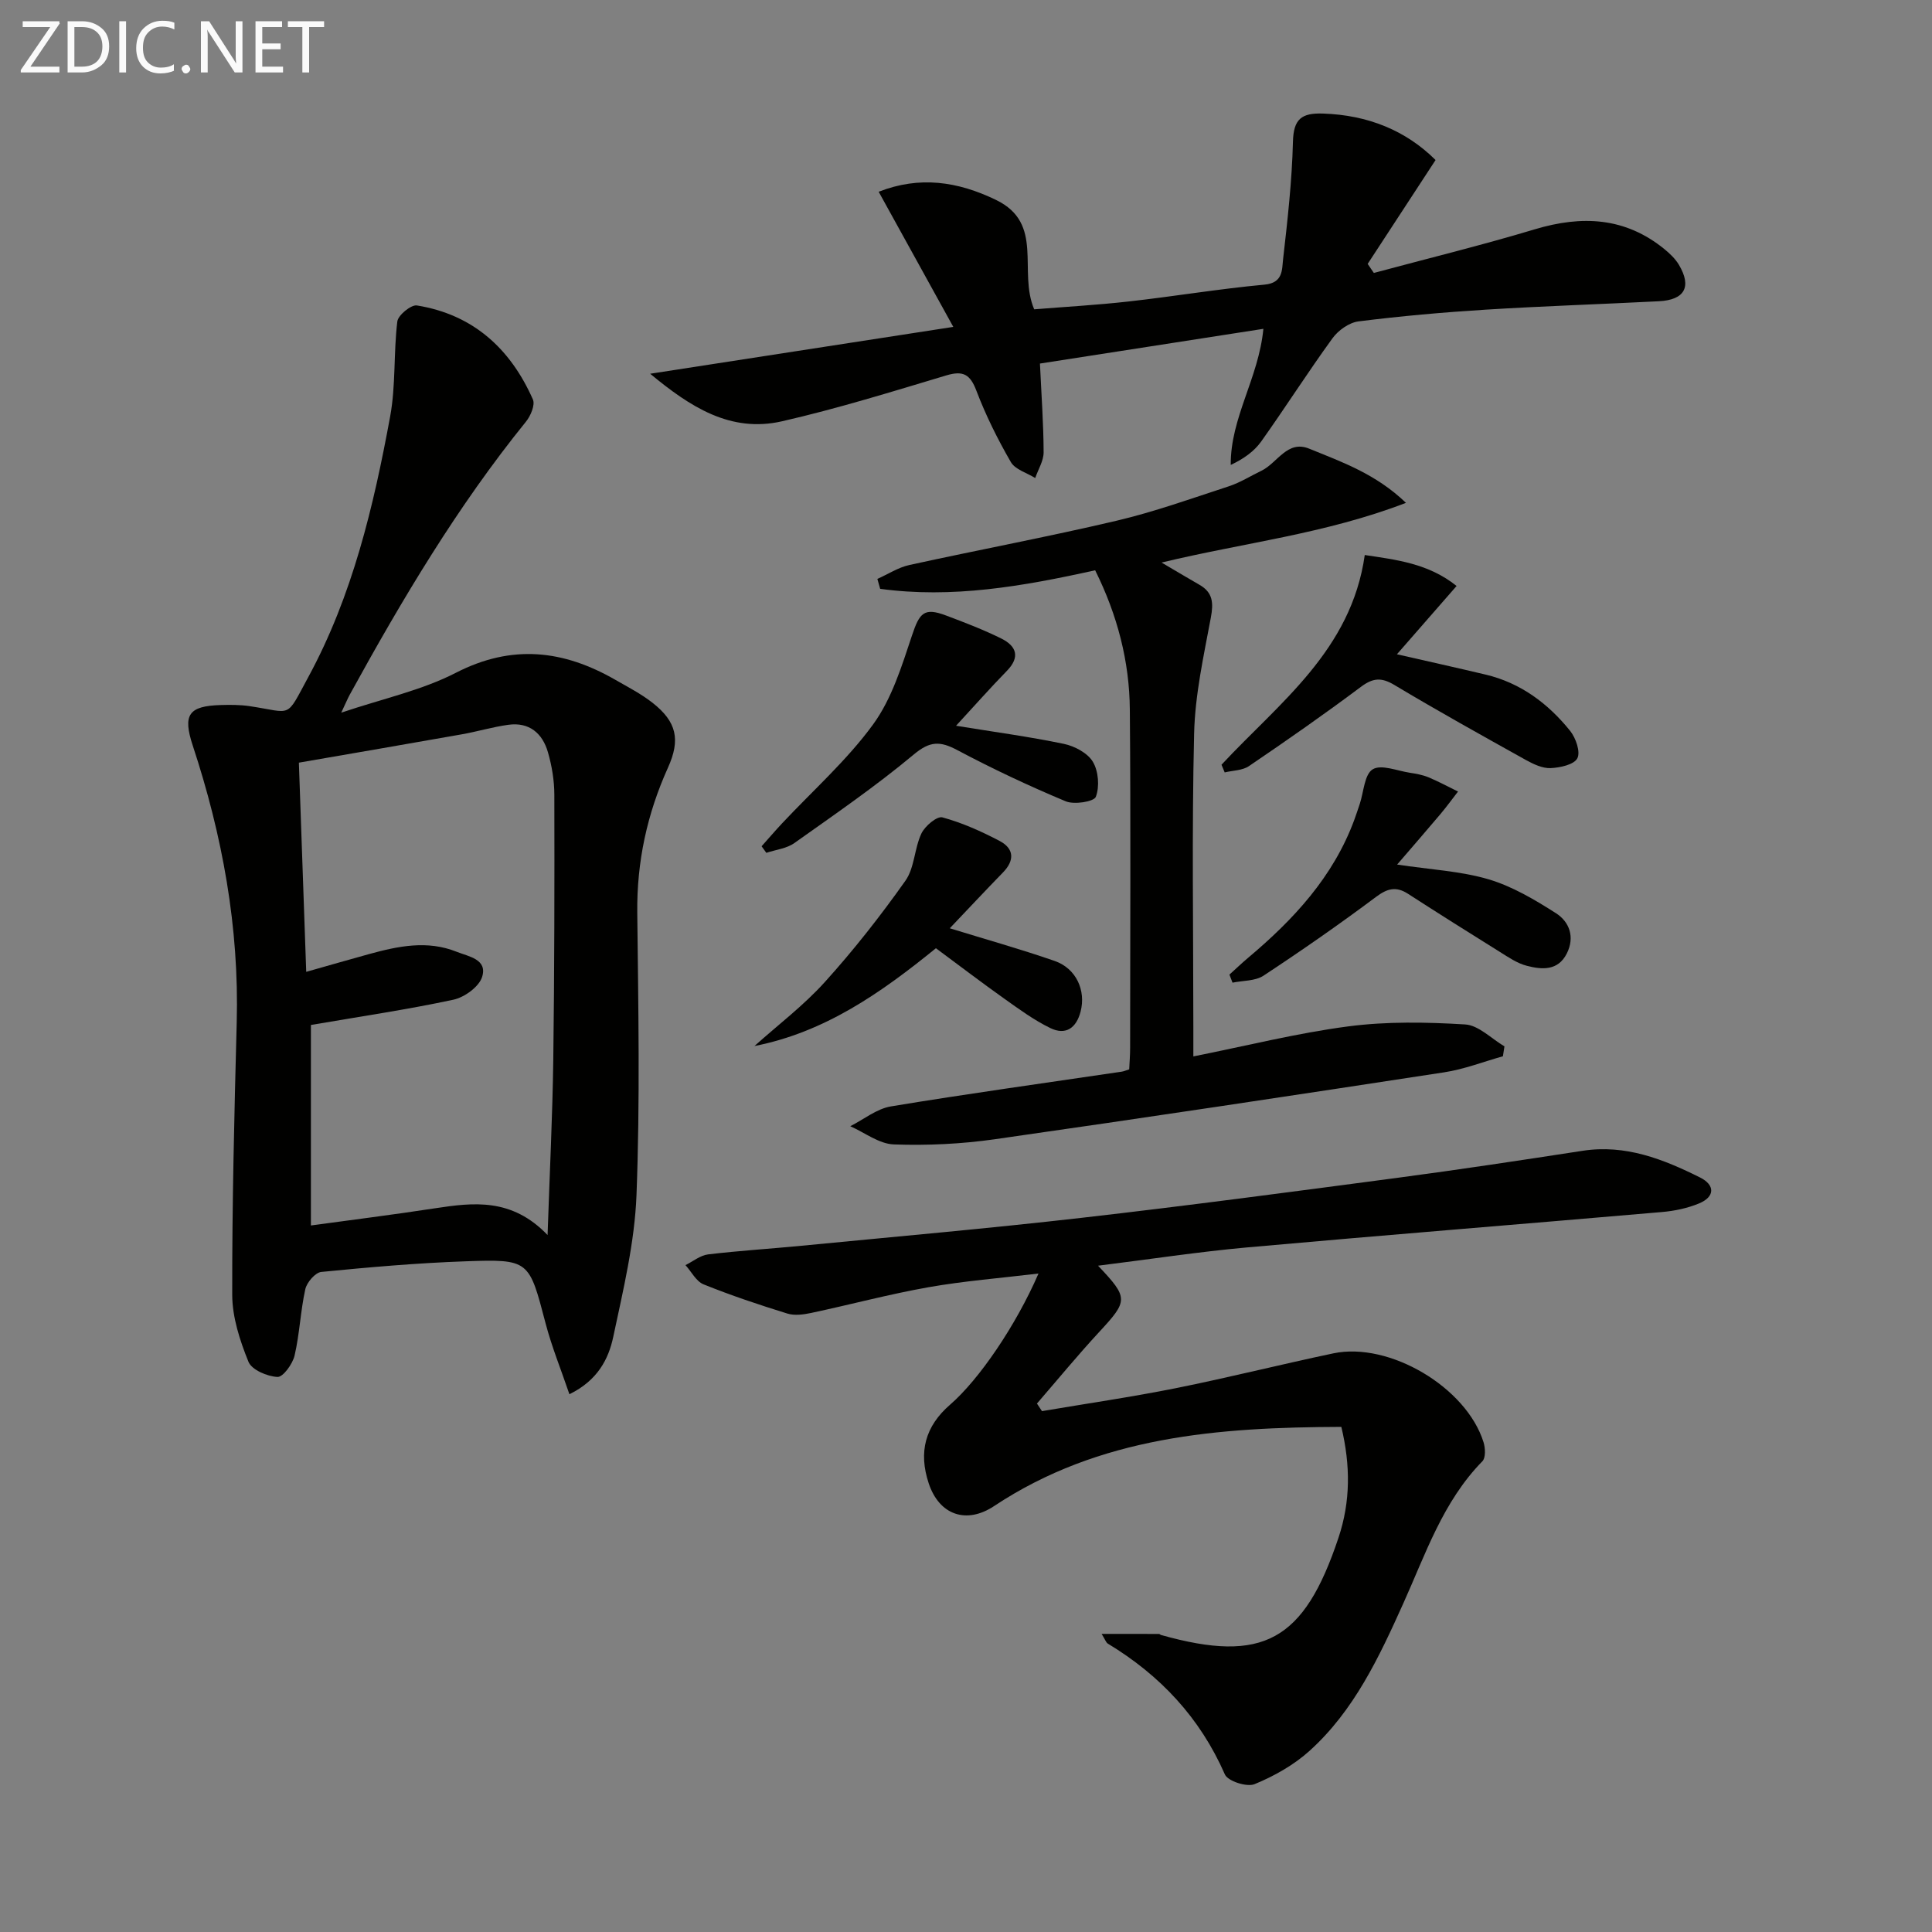
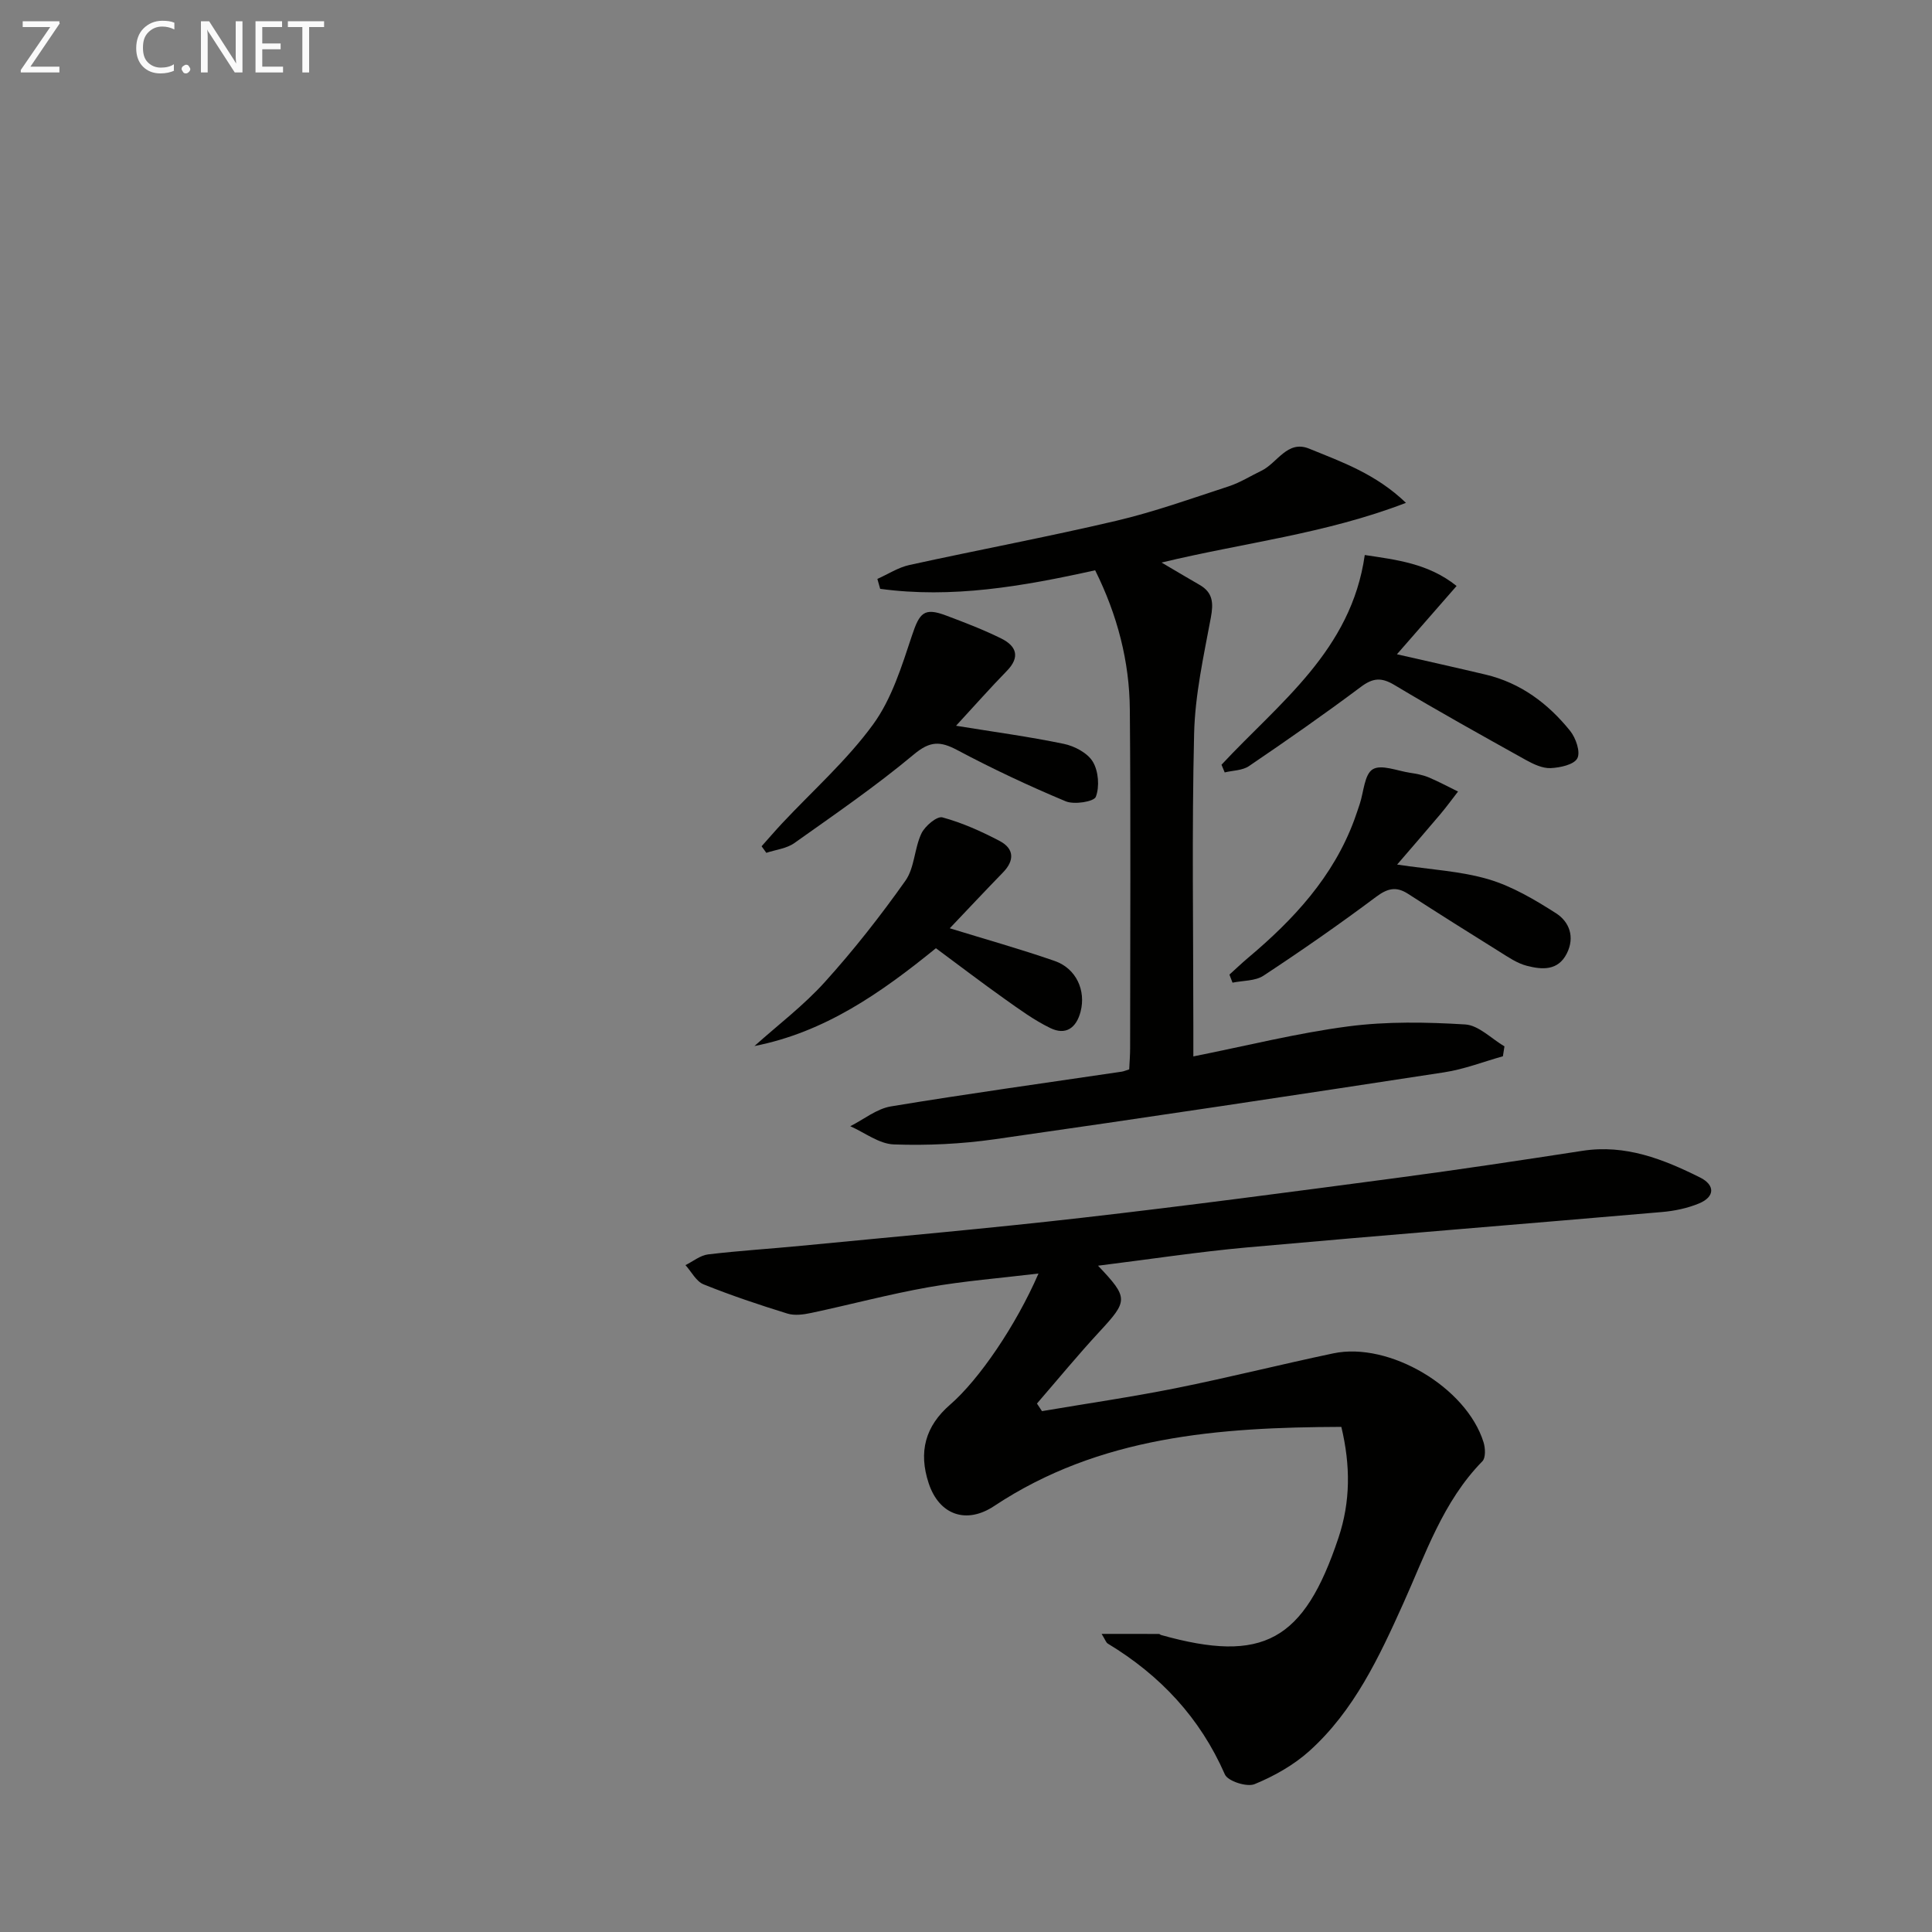
<svg xmlns="http://www.w3.org/2000/svg" enable-background="new 0 0 400 400" viewBox="0 0 400 400">
  <rect x="0" y="0" width="400" height="400" fill="#808080" stroke="none" />
  <g fill="#010100">
-     <path d="m70.65 147.55c8.56-2.89 16.64-4.61 23.74-8.26 11.63-5.98 22.3-4.71 33.05 1.48 2.59 1.49 5.29 2.88 7.63 4.71 5.04 3.95 5.85 7.65 3.22 13.47-4.31 9.54-6.46 19.45-6.35 29.98.21 19.49.59 39.01-.16 58.48-.38 9.84-2.75 19.66-4.81 29.36-.98 4.64-3.26 9.04-9.08 11.89-1.73-5.09-3.64-9.77-4.92-14.63-3.44-13.12-3.34-13.36-16.6-12.89-9.96.35-19.91 1.22-29.84 2.2-1.25.12-3 2.15-3.32 3.57-1 4.52-1.17 9.23-2.22 13.74-.41 1.75-2.39 4.49-3.54 4.43-2.12-.1-5.33-1.46-6.01-3.14-1.77-4.37-3.35-9.2-3.36-13.85-.04-18.8.44-37.61.93-56.41.52-19.69-2.96-38.7-9.1-57.31-2.11-6.4-.88-8.2 5.79-8.4 1.99-.06 4.02-.06 5.98.23 9.01 1.34 7.38 2.77 12.16-6.04 9.13-16.83 13.51-35.31 16.94-53.95 1.18-6.42.69-13.13 1.48-19.65.16-1.31 2.85-3.51 4.05-3.32 11.63 1.87 19.37 8.94 24.02 19.46.5 1.12-.46 3.39-1.42 4.58-14.2 17.54-25.67 36.84-36.5 56.55-.46.85-.83 1.75-1.76 3.72zm42.72 108.15c.44-13.06 1.02-24.64 1.18-36.23.24-18.31.26-36.62.22-54.94-.01-2.94-.51-5.97-1.33-8.8-1.13-3.92-3.88-6.27-8.2-5.67-3.27.45-6.46 1.42-9.72 1.99-11.05 1.96-22.11 3.85-33.64 5.85.5 14.26 1 28.58 1.52 43.31 4.81-1.36 8.92-2.55 13.06-3.69 5.98-1.64 12.02-2.9 18.07-.47 2.48.99 6.46 1.54 5.28 5.23-.65 2.04-3.66 4.21-5.95 4.7-9.36 2.01-18.86 3.41-29.49 5.23v41.51c8.3-1.14 17-2.22 25.65-3.55 8.02-1.22 15.92-2.2 23.35 5.53z" />
    <path d="m227.34 262.05c6.35 6.7 6.24 7.23.23 13.73-4.44 4.8-8.6 9.86-12.88 14.81.35.52.69 1.05 1.04 1.57 9.25-1.57 18.55-2.92 27.75-4.76 10.9-2.19 21.68-4.91 32.56-7.2 11.6-2.45 27.58 7.04 31.11 18.4.38 1.21.47 3.22-.24 3.94-8.18 8.35-11.75 19.19-16.39 29.47-5 11.1-10.18 22.17-19.4 30.49-3.25 2.93-7.31 5.22-11.38 6.89-1.59.65-5.53-.62-6.14-2.01-5.15-11.75-13.39-20.53-24.24-27.09-.38-.23-.53-.81-1.28-2.01 4.29 0 8.08 0 11.87.01.15 0 .28.18.44.22 21.12 5.93 29.59 1.26 36.73-20.14 2.5-7.49 2.5-14.96.59-22.95-25.37.09-50.05 1.9-71.9 16.4-5.73 3.8-11.35 1.86-13.53-4.71-2.16-6.51-.71-11.84 4.43-16.29 5.99-5.19 13.62-16.37 18.3-27.15-7.95.96-15.44 1.54-22.79 2.84-8.15 1.44-16.17 3.6-24.27 5.32-1.59.34-3.44.59-4.93.13-5.85-1.81-11.68-3.76-17.36-6.05-1.53-.62-2.51-2.62-3.74-3.98 1.56-.77 3.05-2.02 4.68-2.22 6.43-.77 12.9-1.16 19.35-1.79 19.35-1.88 38.73-3.58 58.04-5.79 21.77-2.49 43.5-5.38 65.23-8.26 12.83-1.7 25.64-3.64 38.44-5.61 8.88-1.37 16.71 1.73 24.33 5.53 3.1 1.55 3.11 4-.25 5.38-2.4.99-5.08 1.55-7.68 1.77-28.64 2.48-57.3 4.76-85.93 7.33-10.06.91-20.09 2.45-30.79 3.78z" />
-     <path d="m261.57 68.08c-15.76 2.45-30.94 4.81-46.26 7.19.3 6.51.74 12.44.76 18.36.01 1.78-1.13 3.56-1.74 5.34-1.73-1.08-4.15-1.75-5.05-3.31-2.73-4.73-5.19-9.67-7.13-14.77-1.29-3.39-2.73-4.21-6.22-3.17-11.28 3.38-22.55 6.88-34.01 9.5-10.71 2.45-19.06-3.01-27.31-9.84 20.84-3.22 40.99-6.34 62.76-9.7-5.5-9.97-10.34-18.73-15.45-27.98 8.46-3.31 16.37-2.15 24.31 1.7 10.06 4.88 4.51 14.73 7.89 22.64 6.13-.5 12.86-.87 19.54-1.62 9.4-1.05 18.74-2.62 28.15-3.49 3.88-.36 3.59-3.12 3.84-5.26.92-8.08 1.84-16.2 2.04-24.32.12-4.73 1.78-5.99 6.24-5.84 9.27.31 17.14 3.5 23.29 9.62-4.77 7.3-9.42 14.41-14.06 21.51.43.62.85 1.24 1.28 1.87 11.12-2.99 22.32-5.73 33.34-9.04 9.73-2.92 18.69-2.51 26.81 4.1 1.14.93 2.28 2.02 3.02 3.27 2.69 4.54 1.19 7.26-4.16 7.53-11.95.61-23.92 1-35.86 1.74-8.79.55-17.58 1.33-26.32 2.43-1.94.24-4.19 1.84-5.38 3.48-5.09 7-9.74 14.31-14.76 21.37-1.45 2.03-3.58 3.58-6.32 4.87-.07-9.8 5.77-17.93 6.76-28.18z" />
    <path d="m226.74 118.07c-15.17 3.37-29.7 5.86-44.51 3.84-.19-.68-.39-1.37-.58-2.05 2.2-.98 4.32-2.38 6.62-2.88 14.26-3.13 28.61-5.81 42.82-9.15 7.9-1.86 15.6-4.62 23.33-7.15 2.35-.77 4.5-2.14 6.75-3.22 3.28-1.58 5.35-6.41 9.85-4.58 6.77 2.76 13.82 5.22 20.07 11.23-16.75 6.44-33.63 8.26-50.6 12.36 2.89 1.7 5.36 3.18 7.87 4.62 2.79 1.6 2.89 3.78 2.33 6.79-1.48 7.94-3.27 15.96-3.46 23.98-.49 20.32-.16 40.66-.16 60.99v5.87c11.03-2.2 21.48-4.83 32.09-6.22 7.96-1.04 16.16-.89 24.19-.4 2.79.17 5.43 2.95 8.13 4.54-.11.68-.21 1.37-.32 2.05-4.04 1.13-8.02 2.69-12.14 3.32-31 4.75-62.02 9.43-93.07 13.86-6.89.98-13.95 1.32-20.9 1.07-3.04-.11-6.01-2.44-9.01-3.77 2.8-1.41 5.46-3.61 8.41-4.1 15.88-2.63 31.84-4.83 47.77-7.19.46-.07.9-.27 1.57-.48.07-1.49.19-2.96.19-4.43.01-23.33.14-46.67-.06-70-.07-10.02-2.57-19.62-7.18-28.9z" />
    <path d="m252.9 158.33c11.93-12.83 26.86-23.64 29.66-43.42 6.48.98 13.17 1.72 19.01 6.41-4.34 4.97-8.33 9.53-12.35 14.14 6.22 1.42 12.31 2.77 18.37 4.21 7.25 1.72 12.93 5.99 17.49 11.65 1.18 1.47 2.18 4.37 1.49 5.68-.69 1.32-3.57 1.94-5.53 2.03-1.68.07-3.54-.81-5.1-1.67-9.13-5.09-18.28-10.17-27.24-15.54-2.72-1.63-4.47-1.47-6.97.41-7.56 5.66-15.32 11.07-23.14 16.38-1.35.92-3.34.9-5.03 1.31-.23-.54-.44-1.07-.66-1.59z" />
    <path d="m197.94 150.26c7.72 1.26 15.07 2.24 22.32 3.75 2.22.46 4.92 1.89 6 3.7 1.17 1.95 1.42 5.16.62 7.26-.38 1.01-4.48 1.67-6.24.93-7.63-3.19-15.14-6.72-22.44-10.6-3.54-1.88-5.64-1.91-8.99.89-7.88 6.58-16.38 12.42-24.77 18.37-1.6 1.13-3.84 1.36-5.78 2.01-.33-.45-.65-.91-.98-1.36 1.41-1.57 2.78-3.18 4.22-4.72 6.36-6.79 13.43-13.05 18.86-20.5 3.87-5.3 5.94-12.07 8.06-18.43 1.56-4.69 2.5-5.84 7.04-4.13 3.87 1.45 7.75 2.94 11.45 4.77 3.1 1.54 3.98 3.8 1.15 6.7-3.46 3.54-6.73 7.26-10.52 11.36z" />
    <path d="m254.54 201.78c1.29-1.16 2.54-2.36 3.87-3.48 9.41-7.91 17.62-16.75 21.98-28.55.4-1.09.76-2.19 1.13-3.29.83-2.5.96-6.12 2.68-7.18 1.76-1.08 5.07.31 7.69.71 1.31.2 2.65.44 3.86.94 2.09.87 4.08 1.96 6.12 2.95-1.22 1.57-2.39 3.18-3.67 4.7-2.81 3.33-5.67 6.62-8.94 10.42 6.98 1.05 13.16 1.35 18.93 3.05 4.92 1.46 9.56 4.22 13.94 7.01 2.8 1.78 3.97 4.95 2.26 8.35-1.83 3.64-5.17 3.35-8.27 2.55-2.01-.51-3.86-1.8-5.66-2.92-6.35-3.95-12.67-7.94-18.95-11.99-2.47-1.59-4.27-1.12-6.64.66-7.58 5.67-15.36 11.08-23.27 16.29-1.72 1.13-4.26 1-6.42 1.45-.22-.53-.43-1.1-.64-1.67z" />
    <path d="m193.77 196.32c-11.45 9.31-23.05 17.4-37.57 20.25 4.9-4.39 10.21-8.41 14.59-13.27 5.98-6.62 11.52-13.68 16.67-20.96 1.9-2.68 1.84-6.68 3.31-9.78.73-1.54 3.23-3.64 4.35-3.33 4.1 1.12 8.08 2.9 11.86 4.89 2.99 1.58 3.11 4.02.67 6.52-3.67 3.77-7.27 7.62-11.01 11.55 7.36 2.27 14.62 4.3 21.73 6.77 4.47 1.56 6.48 6.12 5.36 10.46-.89 3.46-3.11 4.97-6.27 3.43-3.4-1.65-6.51-3.94-9.61-6.14-4.7-3.34-9.31-6.86-14.08-10.39z" />
  </g>
  <path d="m12.4 4.8-6.1 9h6v1.2h-8v-.5l6.1-8.9h-5.7v-1.2h7.6v.4z" fill="#fafafa" />
-   <path d="m14 15v-10.6h3c1.6 0 2.9.5 4 1.4s1.6 2.2 1.6 3.8-.5 3-1.6 3.9-2.4 1.5-4 1.5zm1.4-9.4v8.2h1.6c1.3 0 2.4-.4 3.1-1.1s1.1-1.8 1.1-3.1-.4-2.3-1.2-3-1.8-1-3.1-1z" fill="#fafafa" />
-   <path d="m26.1 4.4v10.6h-1.4v-10.6z" fill="#fafafa" />
  <path d="m36.1 14.6c-.8.4-1.8.6-2.9.6-1.5 0-2.7-.5-3.6-1.4s-1.4-2.2-1.4-3.8c0-1.7.5-3.1 1.5-4.1s2.3-1.6 3.9-1.6c1 0 1.8.1 2.5.4v1.4c-.8-.4-1.6-.6-2.5-.6-1.2 0-2.1.4-2.9 1.2s-1.1 1.8-1.1 3.2c0 1.3.3 2.3 1 3s1.6 1.1 2.7 1.1c1 0 2-.2 2.7-.7v1.3z" fill="#fafafa" />
  <path d="m37.6 14.3c0-.2.1-.5.3-.6s.4-.3.6-.3c.3 0 .5.1.6.3s.3.4.3.6-.1.4-.3.6-.4.3-.6.3c-.3 0-.5-.1-.6-.3s-.3-.4-.3-.6z" fill="#fafafa" />
  <path d="m50.2 15h-1.6l-5.3-8.2c-.2-.2-.3-.5-.4-.7 0 .2.1.7.1 1.5v7.4h-1.4v-10.6h1.7l5.2 8.1c.2.4.4.6.4.7 0-.3-.1-.8-.1-1.5v-7.3h1.4z" fill="#fafafa" />
  <path d="m58.6 15h-5.7v-10.6h5.5v1.2h-4.1v3.4h3.8v1.2h-3.8v3.6h4.3z" fill="#fafafa" />
  <path d="m67.1 5.6h-3.1v9.4h-1.4v-9.4h-3v-1.2h7.5z" fill="#fafafa" />
</svg>